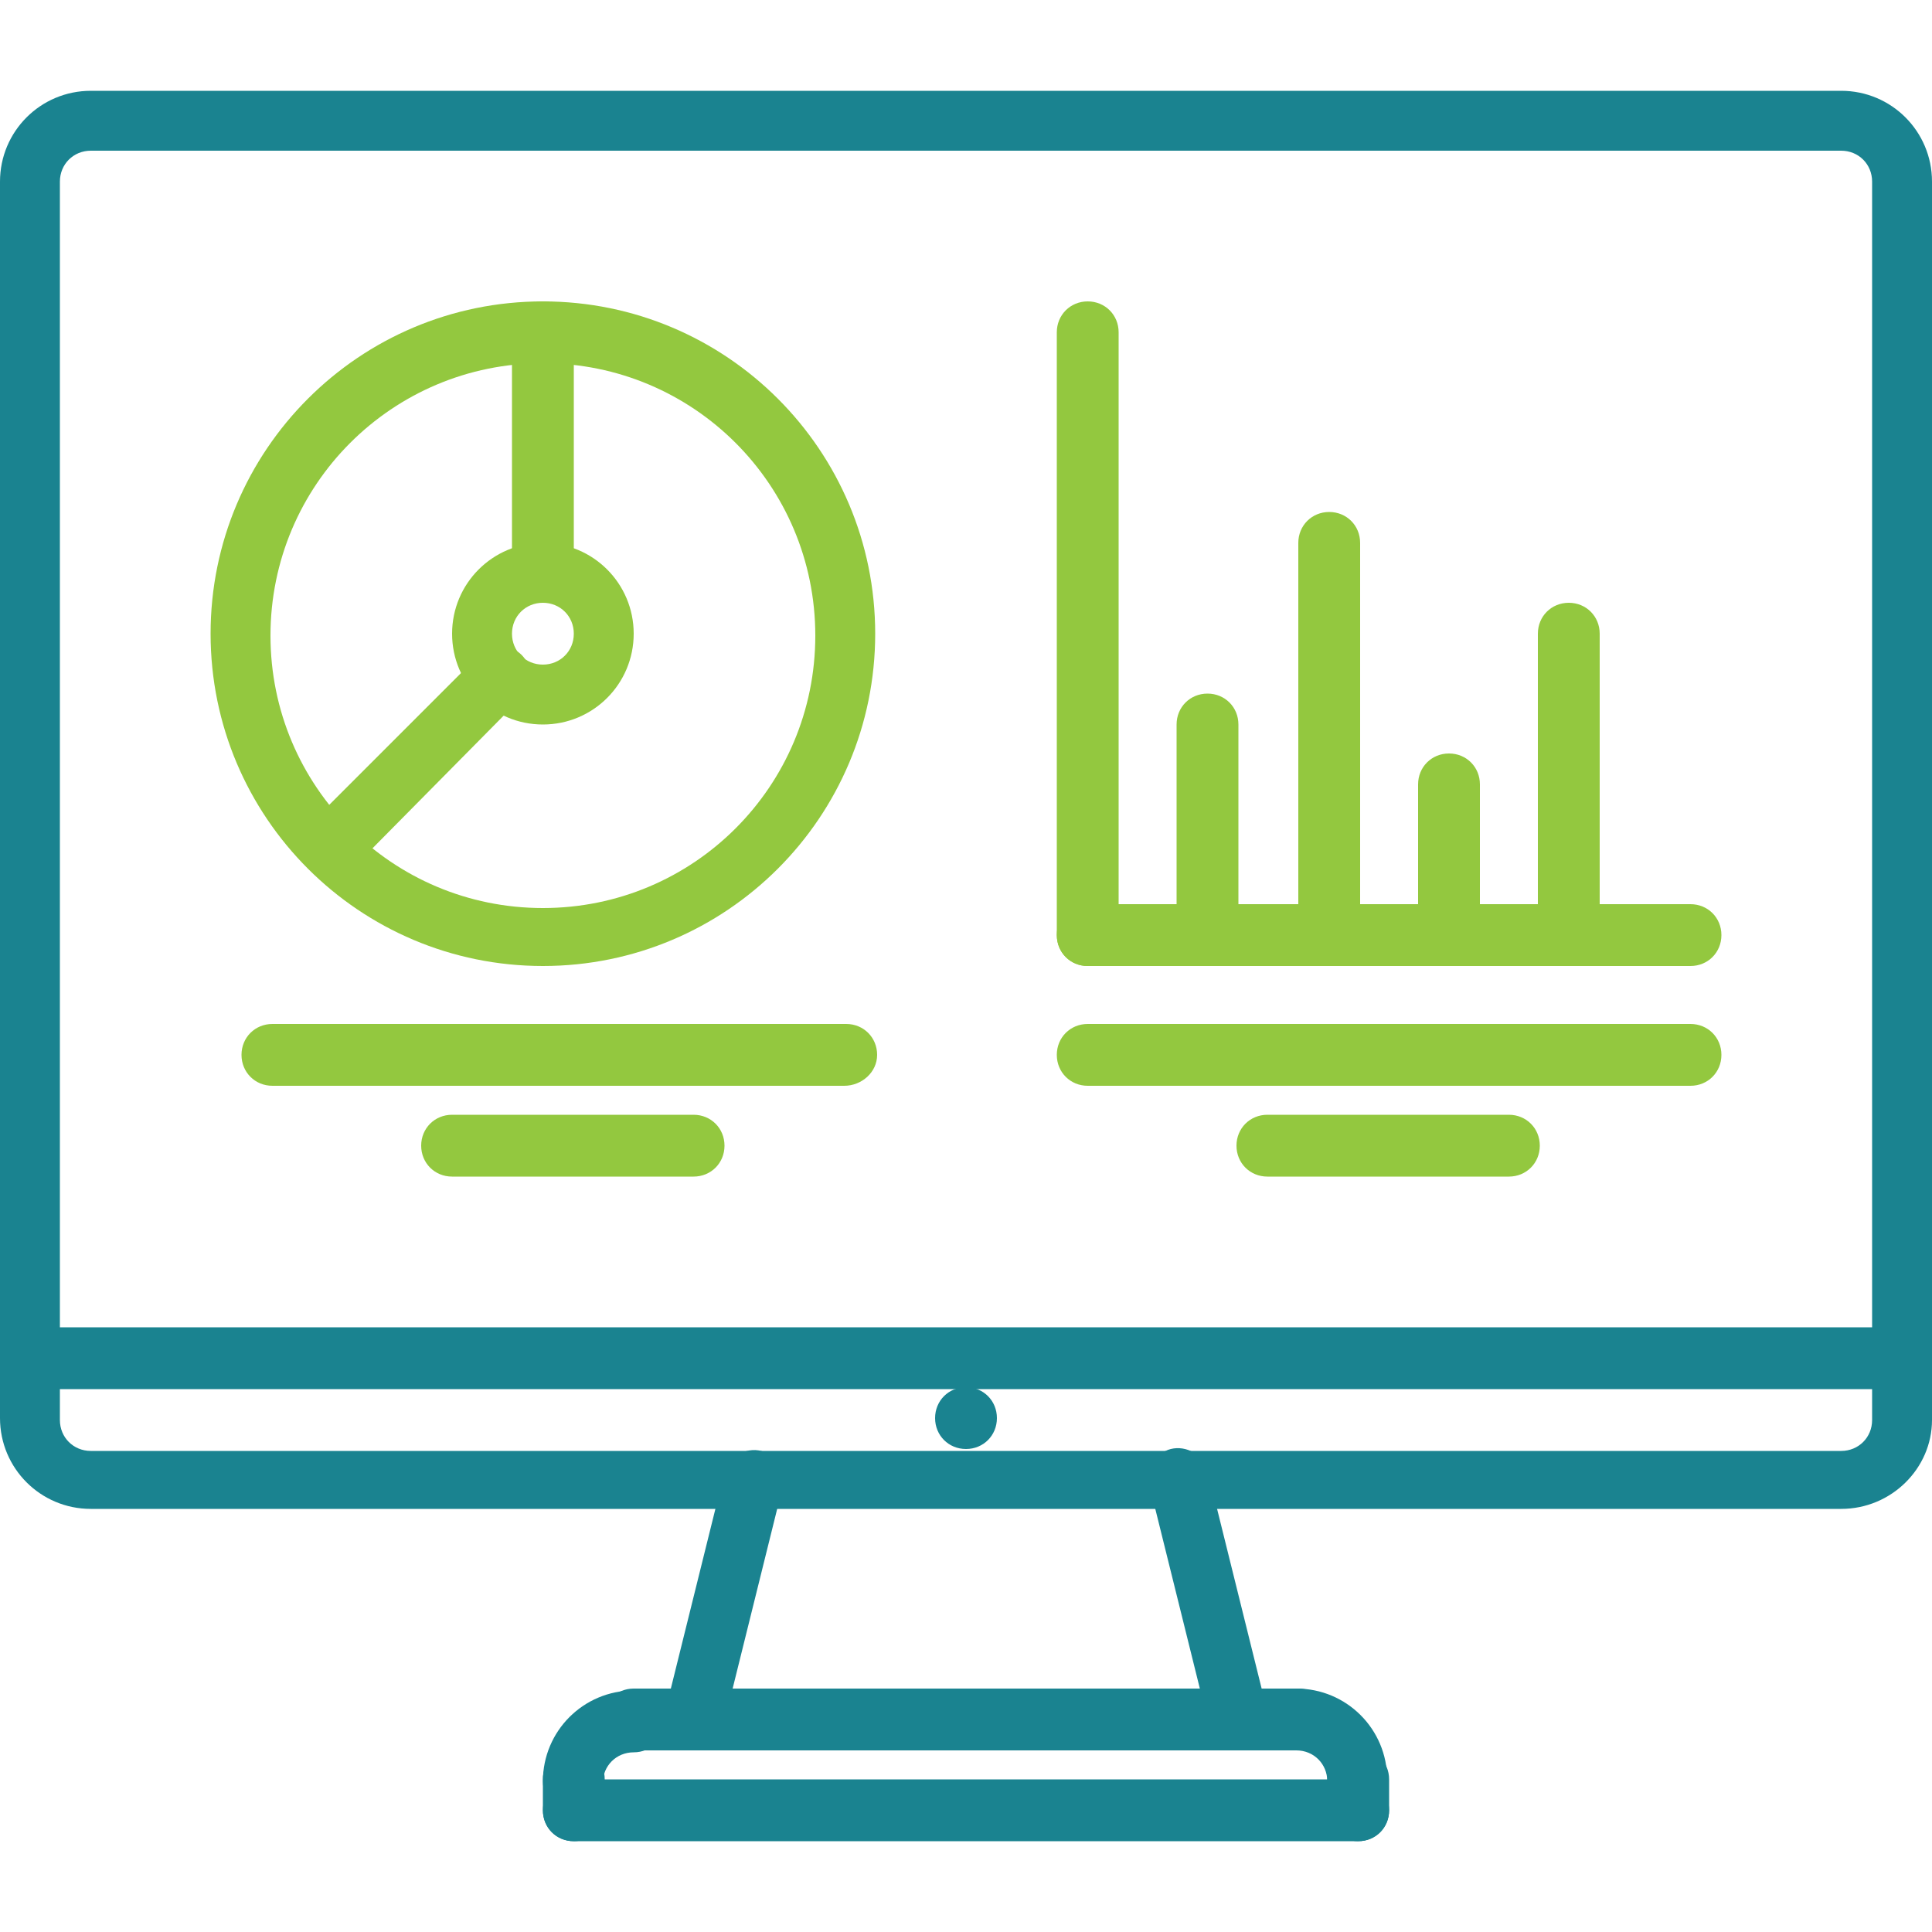
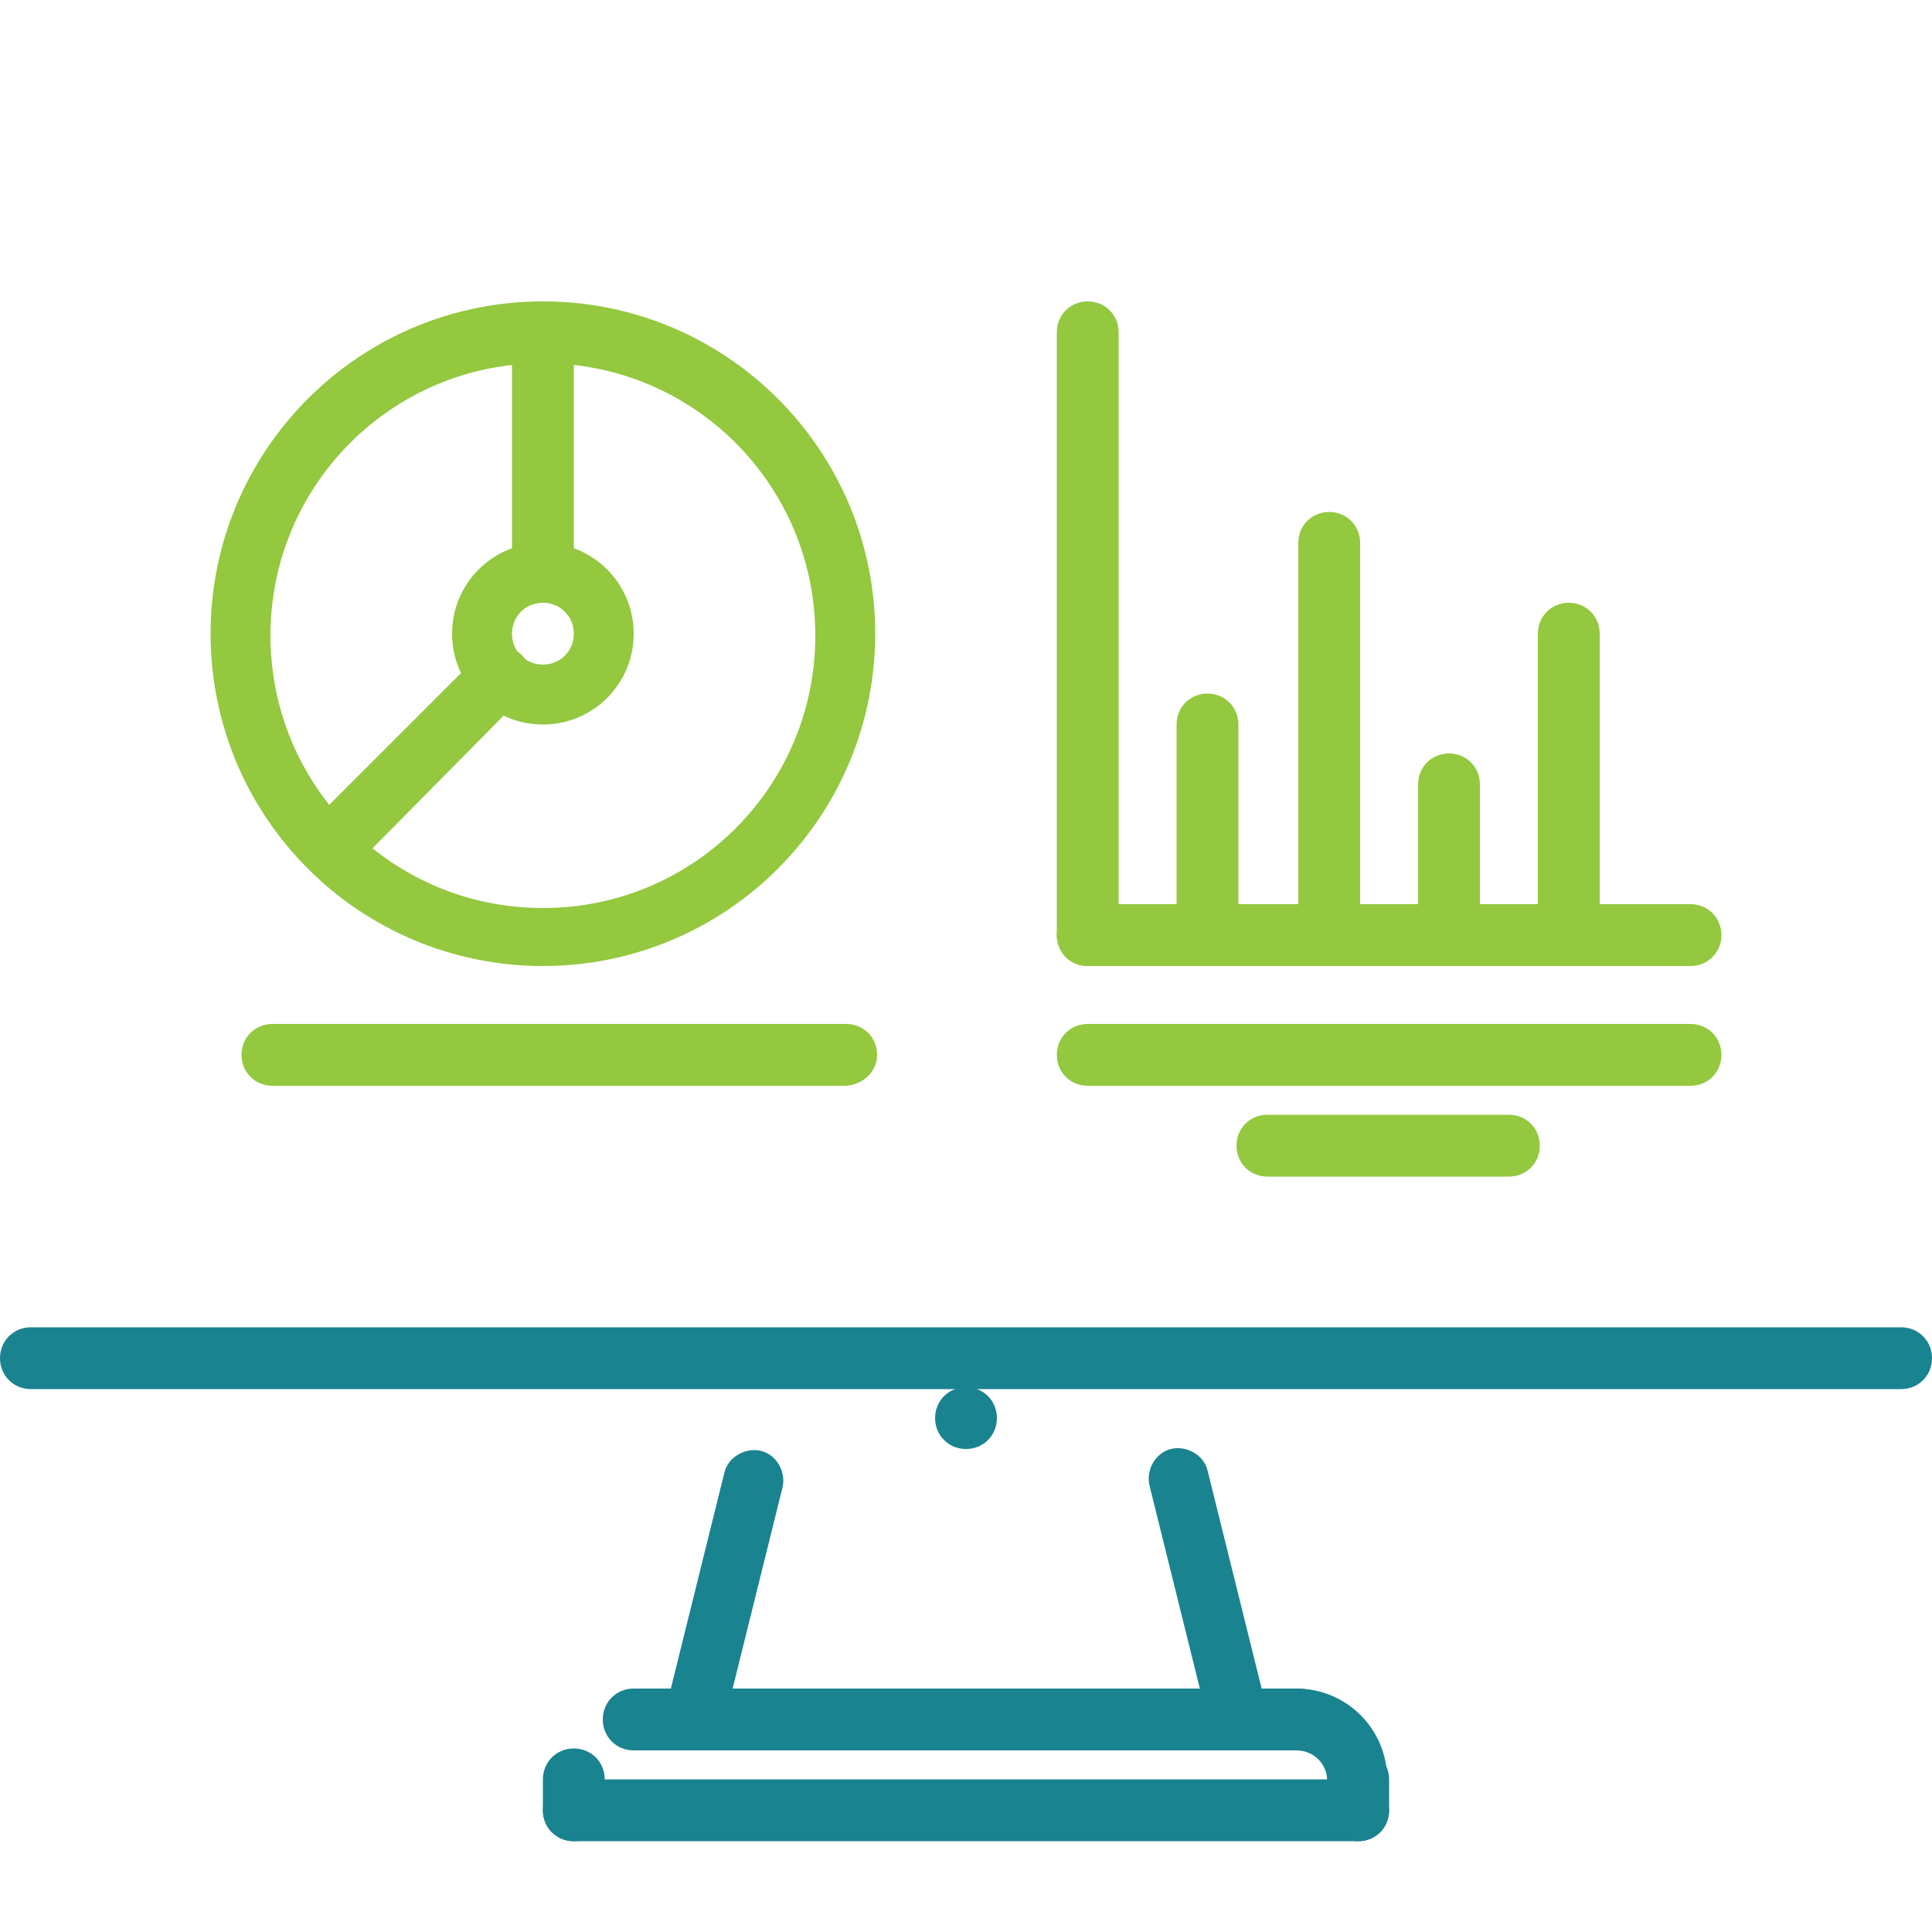
<svg xmlns="http://www.w3.org/2000/svg" version="1.1" id="Layer_1" x="0px" y="0px" viewBox="0 0 100 100" style="enable-background:new 0 0 100 100;" xml:space="preserve">
  <style type="text/css"> .st0{fill:#1A8390;} .st1{fill:#93C83F;} </style>
  <g>
    <path class="st0" d="M50,75c-0.9,0-1.6-0.7-1.6-1.6s0.7-1.6,1.6-1.6h0c0.9,0,1.6,0.7,1.6,1.6S50.9,75,50,75z" />
    <path class="st0" d="M98.4,71.9H1.6c-0.9,0-1.6-0.7-1.6-1.6s0.7-1.6,1.6-1.6h96.8c0.9,0,1.6,0.7,1.6,1.6S99.3,71.9,98.4,71.9z" />
-     <path class="st0" d="M95.3,78.1H4.7C2.1,78.1,0,76,0,73.4V9.4c0-2.6,2.1-4.7,4.7-4.7h90.6c2.6,0,4.7,2.1,4.7,4.7v64.1 C100,76,97.9,78.1,95.3,78.1z M4.7,7.8c-0.9,0-1.6,0.7-1.6,1.6v64.1c0,0.9,0.7,1.6,1.6,1.6h90.6c0.9,0,1.6-0.7,1.6-1.6V9.4 c0-0.9-0.7-1.6-1.6-1.6H4.7z" />
    <path class="st0" d="M35.9,90.6c-0.1,0-0.3,0-0.4,0c-0.8-0.2-1.3-1.1-1.1-1.9l3.1-12.5c0.2-0.8,1.1-1.3,1.9-1.1 c0.8,0.2,1.3,1.1,1.1,1.9l-3.1,12.5C37.3,90.2,36.6,90.6,35.9,90.6z" />
    <path class="st0" d="M64.1,90.6c-0.7,0-1.3-0.5-1.5-1.2l-3.1-12.5c-0.2-0.8,0.3-1.7,1.1-1.9c0.8-0.2,1.7,0.3,1.9,1.1l3.1,12.5 c0.2,0.8-0.3,1.7-1.1,1.9C64.3,90.6,64.2,90.6,64.1,90.6z" />
-     <path class="st0" d="M29.7,93.8c-0.9,0-1.6-0.7-1.6-1.6c0-2.6,2.1-4.7,4.7-4.7c0.9,0,1.6,0.7,1.6,1.6s-0.7,1.6-1.6,1.6 c-0.9,0-1.6,0.7-1.6,1.6C31.2,93.1,30.6,93.8,29.7,93.8z" />
    <path class="st0" d="M70.3,93.8c-0.9,0-1.6-0.7-1.6-1.6c0-0.9-0.7-1.6-1.6-1.6c-0.9,0-1.6-0.7-1.6-1.6s0.7-1.6,1.6-1.6 c2.6,0,4.7,2.1,4.7,4.7C71.9,93.1,71.2,93.8,70.3,93.8z" />
    <path class="st0" d="M67.2,90.6H32.8c-0.9,0-1.6-0.7-1.6-1.6s0.7-1.6,1.6-1.6h34.4c0.9,0,1.6,0.7,1.6,1.6S68.1,90.6,67.2,90.6z" />
    <path class="st0" d="M29.7,95.3c-0.9,0-1.6-0.7-1.6-1.6v-1.6c0-0.9,0.7-1.6,1.6-1.6s1.6,0.7,1.6,1.6v1.6 C31.2,94.6,30.6,95.3,29.7,95.3z" />
    <path class="st0" d="M70.3,95.3H29.7c-0.9,0-1.6-0.7-1.6-1.6s0.7-1.6,1.6-1.6h40.6c0.9,0,1.6,0.7,1.6,1.6S71.2,95.3,70.3,95.3z" />
    <path class="st0" d="M70.3,95.3c-0.9,0-1.6-0.7-1.6-1.6v-1.6c0-0.9,0.7-1.6,1.6-1.6s1.6,0.7,1.6,1.6v1.6 C71.9,94.6,71.2,95.3,70.3,95.3z" />
    <path class="st1" d="M87.5,50H56.3c-0.9,0-1.6-0.7-1.6-1.6s0.7-1.6,1.6-1.6h31.2c0.9,0,1.6,0.7,1.6,1.6S88.4,50,87.5,50z" />
    <path class="st1" d="M56.3,50c-0.9,0-1.6-0.7-1.6-1.6V17.2c0-0.9,0.7-1.6,1.6-1.6c0.9,0,1.6,0.7,1.6,1.6v31.2 C57.8,49.3,57.1,50,56.3,50z" />
    <path class="st1" d="M62.5,50c-0.9,0-1.6-0.7-1.6-1.6V37.5c0-0.9,0.7-1.6,1.6-1.6c0.9,0,1.6,0.7,1.6,1.6v10.9 C64.1,49.3,63.4,50,62.5,50z" />
    <path class="st1" d="M68.8,50c-0.9,0-1.6-0.7-1.6-1.6V28.1c0-0.9,0.7-1.6,1.6-1.6c0.9,0,1.6,0.7,1.6,1.6v20.3 C70.3,49.3,69.6,50,68.8,50z" />
    <path class="st1" d="M81.2,50c-0.9,0-1.6-0.7-1.6-1.6V32.8c0-0.9,0.7-1.6,1.6-1.6c0.9,0,1.6,0.7,1.6,1.6v15.6 C82.8,49.3,82.1,50,81.2,50z" />
    <path class="st1" d="M75,50c-0.9,0-1.6-0.7-1.6-1.6v-7.8c0-0.9,0.7-1.6,1.6-1.6c0.9,0,1.6,0.7,1.6,1.6v7.8C76.6,49.3,75.9,50,75,50 z" />
    <path class="st1" d="M28.1,50c-9.5,0-17.2-7.7-17.2-17.2s7.7-17.2,17.2-17.2s17.2,7.7,17.2,17.2S37.6,50,28.1,50z M28.1,18.8 c-7.8,0-14.1,6.3-14.1,14.1s6.3,14.1,14.1,14.1s14.1-6.3,14.1-14.1S35.9,18.8,28.1,18.8z" />
    <path class="st1" d="M28.1,37.5c-2.6,0-4.7-2.1-4.7-4.7s2.1-4.7,4.7-4.7s4.7,2.1,4.7,4.7S30.7,37.5,28.1,37.5z M28.1,31.2 c-0.9,0-1.6,0.7-1.6,1.6s0.7,1.6,1.6,1.6c0.9,0,1.6-0.7,1.6-1.6S29,31.2,28.1,31.2z" />
    <path class="st1" d="M28.1,31.2c-0.9,0-1.6-0.7-1.6-1.6V17.2c0-0.9,0.7-1.6,1.6-1.6c0.9,0,1.6,0.7,1.6,1.6v12.5 C29.7,30.5,29,31.2,28.1,31.2z" />
    <path class="st1" d="M17.1,45.4c-0.4,0-0.8-0.2-1.1-0.5c-0.6-0.6-0.6-1.6,0-2.2l8.8-8.8c0.6-0.6,1.6-0.6,2.2,0s0.6,1.6,0,2.2 L18.2,45C17.9,45.3,17.5,45.4,17.1,45.4z" />
    <path class="st1" d="M87.5,56.2H56.3c-0.9,0-1.6-0.7-1.6-1.6s0.7-1.6,1.6-1.6h31.2c0.9,0,1.6,0.7,1.6,1.6S88.4,56.2,87.5,56.2z" />
    <path class="st1" d="M78.1,60.9H65.6c-0.9,0-1.6-0.7-1.6-1.6s0.7-1.6,1.6-1.6h12.5c0.9,0,1.6,0.7,1.6,1.6S79,60.9,78.1,60.9z" />
    <path class="st1" d="M43.7,56.2H14.1c-0.9,0-1.6-0.7-1.6-1.6s0.7-1.6,1.6-1.6h29.7c0.9,0,1.6,0.7,1.6,1.6S44.6,56.2,43.7,56.2z" />
-     <path class="st1" d="M35.9,60.9H23.4c-0.9,0-1.6-0.7-1.6-1.6s0.7-1.6,1.6-1.6h12.5c0.9,0,1.6,0.7,1.6,1.6S36.8,60.9,35.9,60.9z" />
  </g>
</svg>